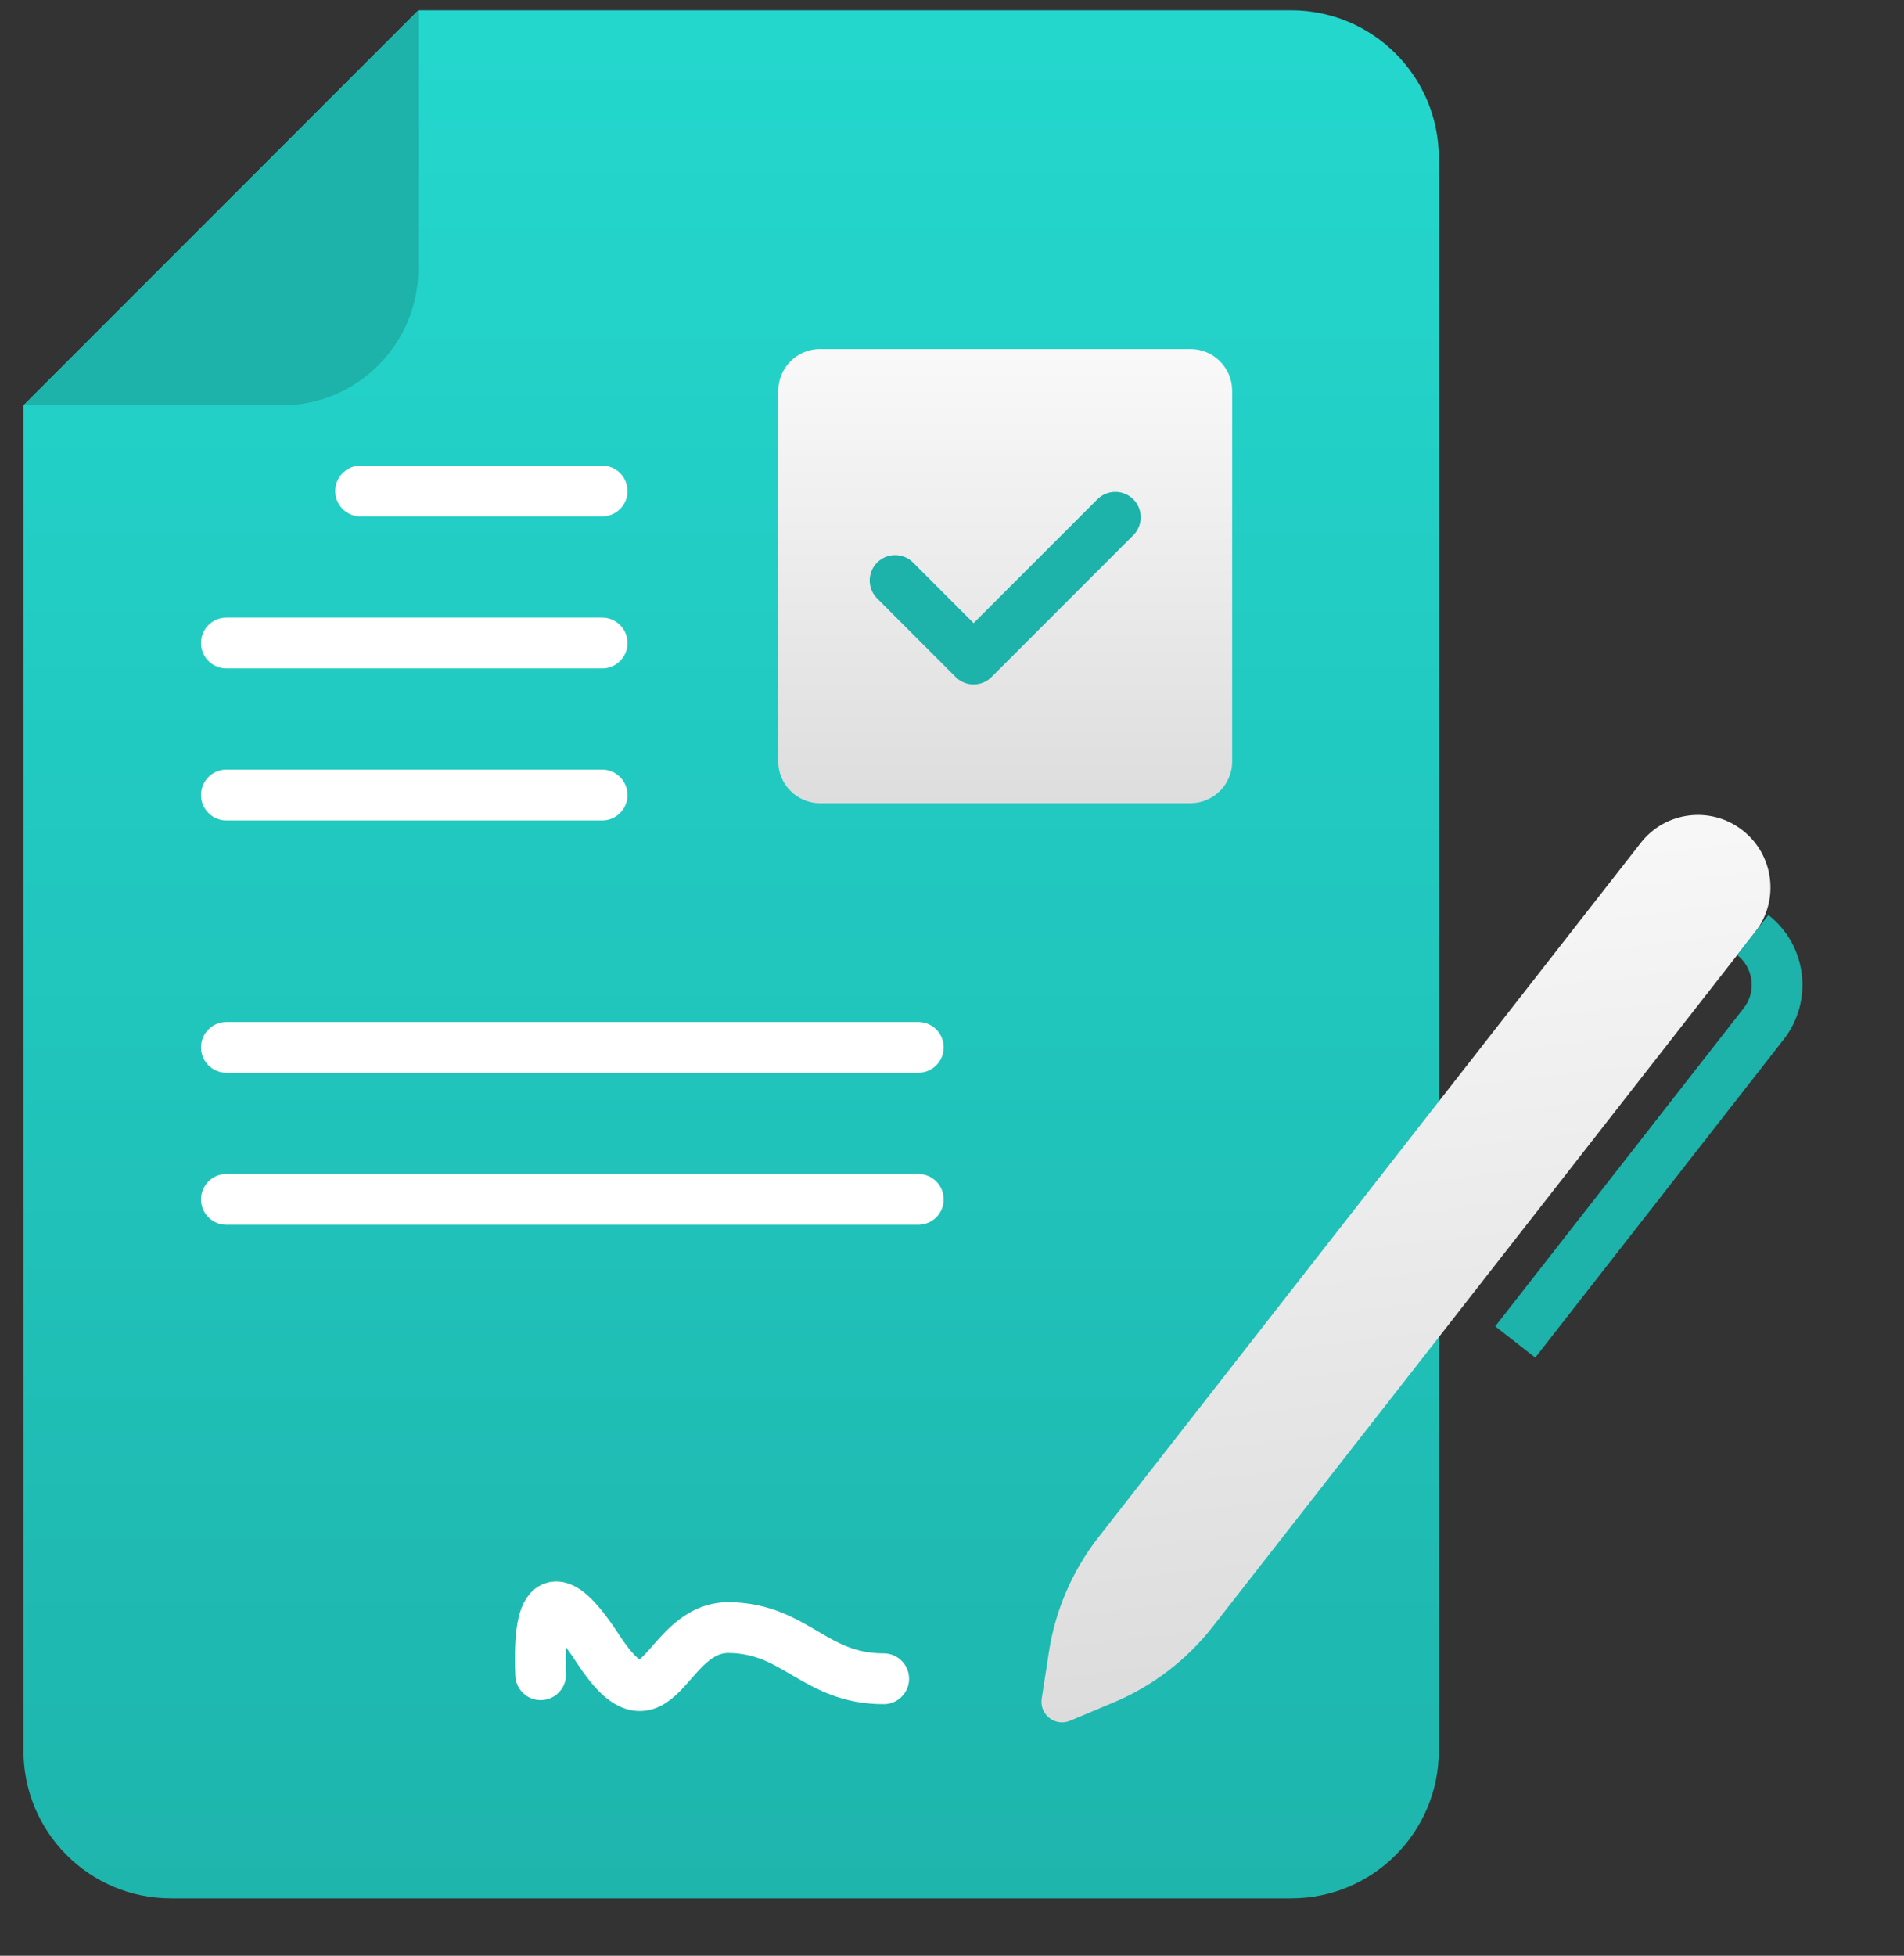
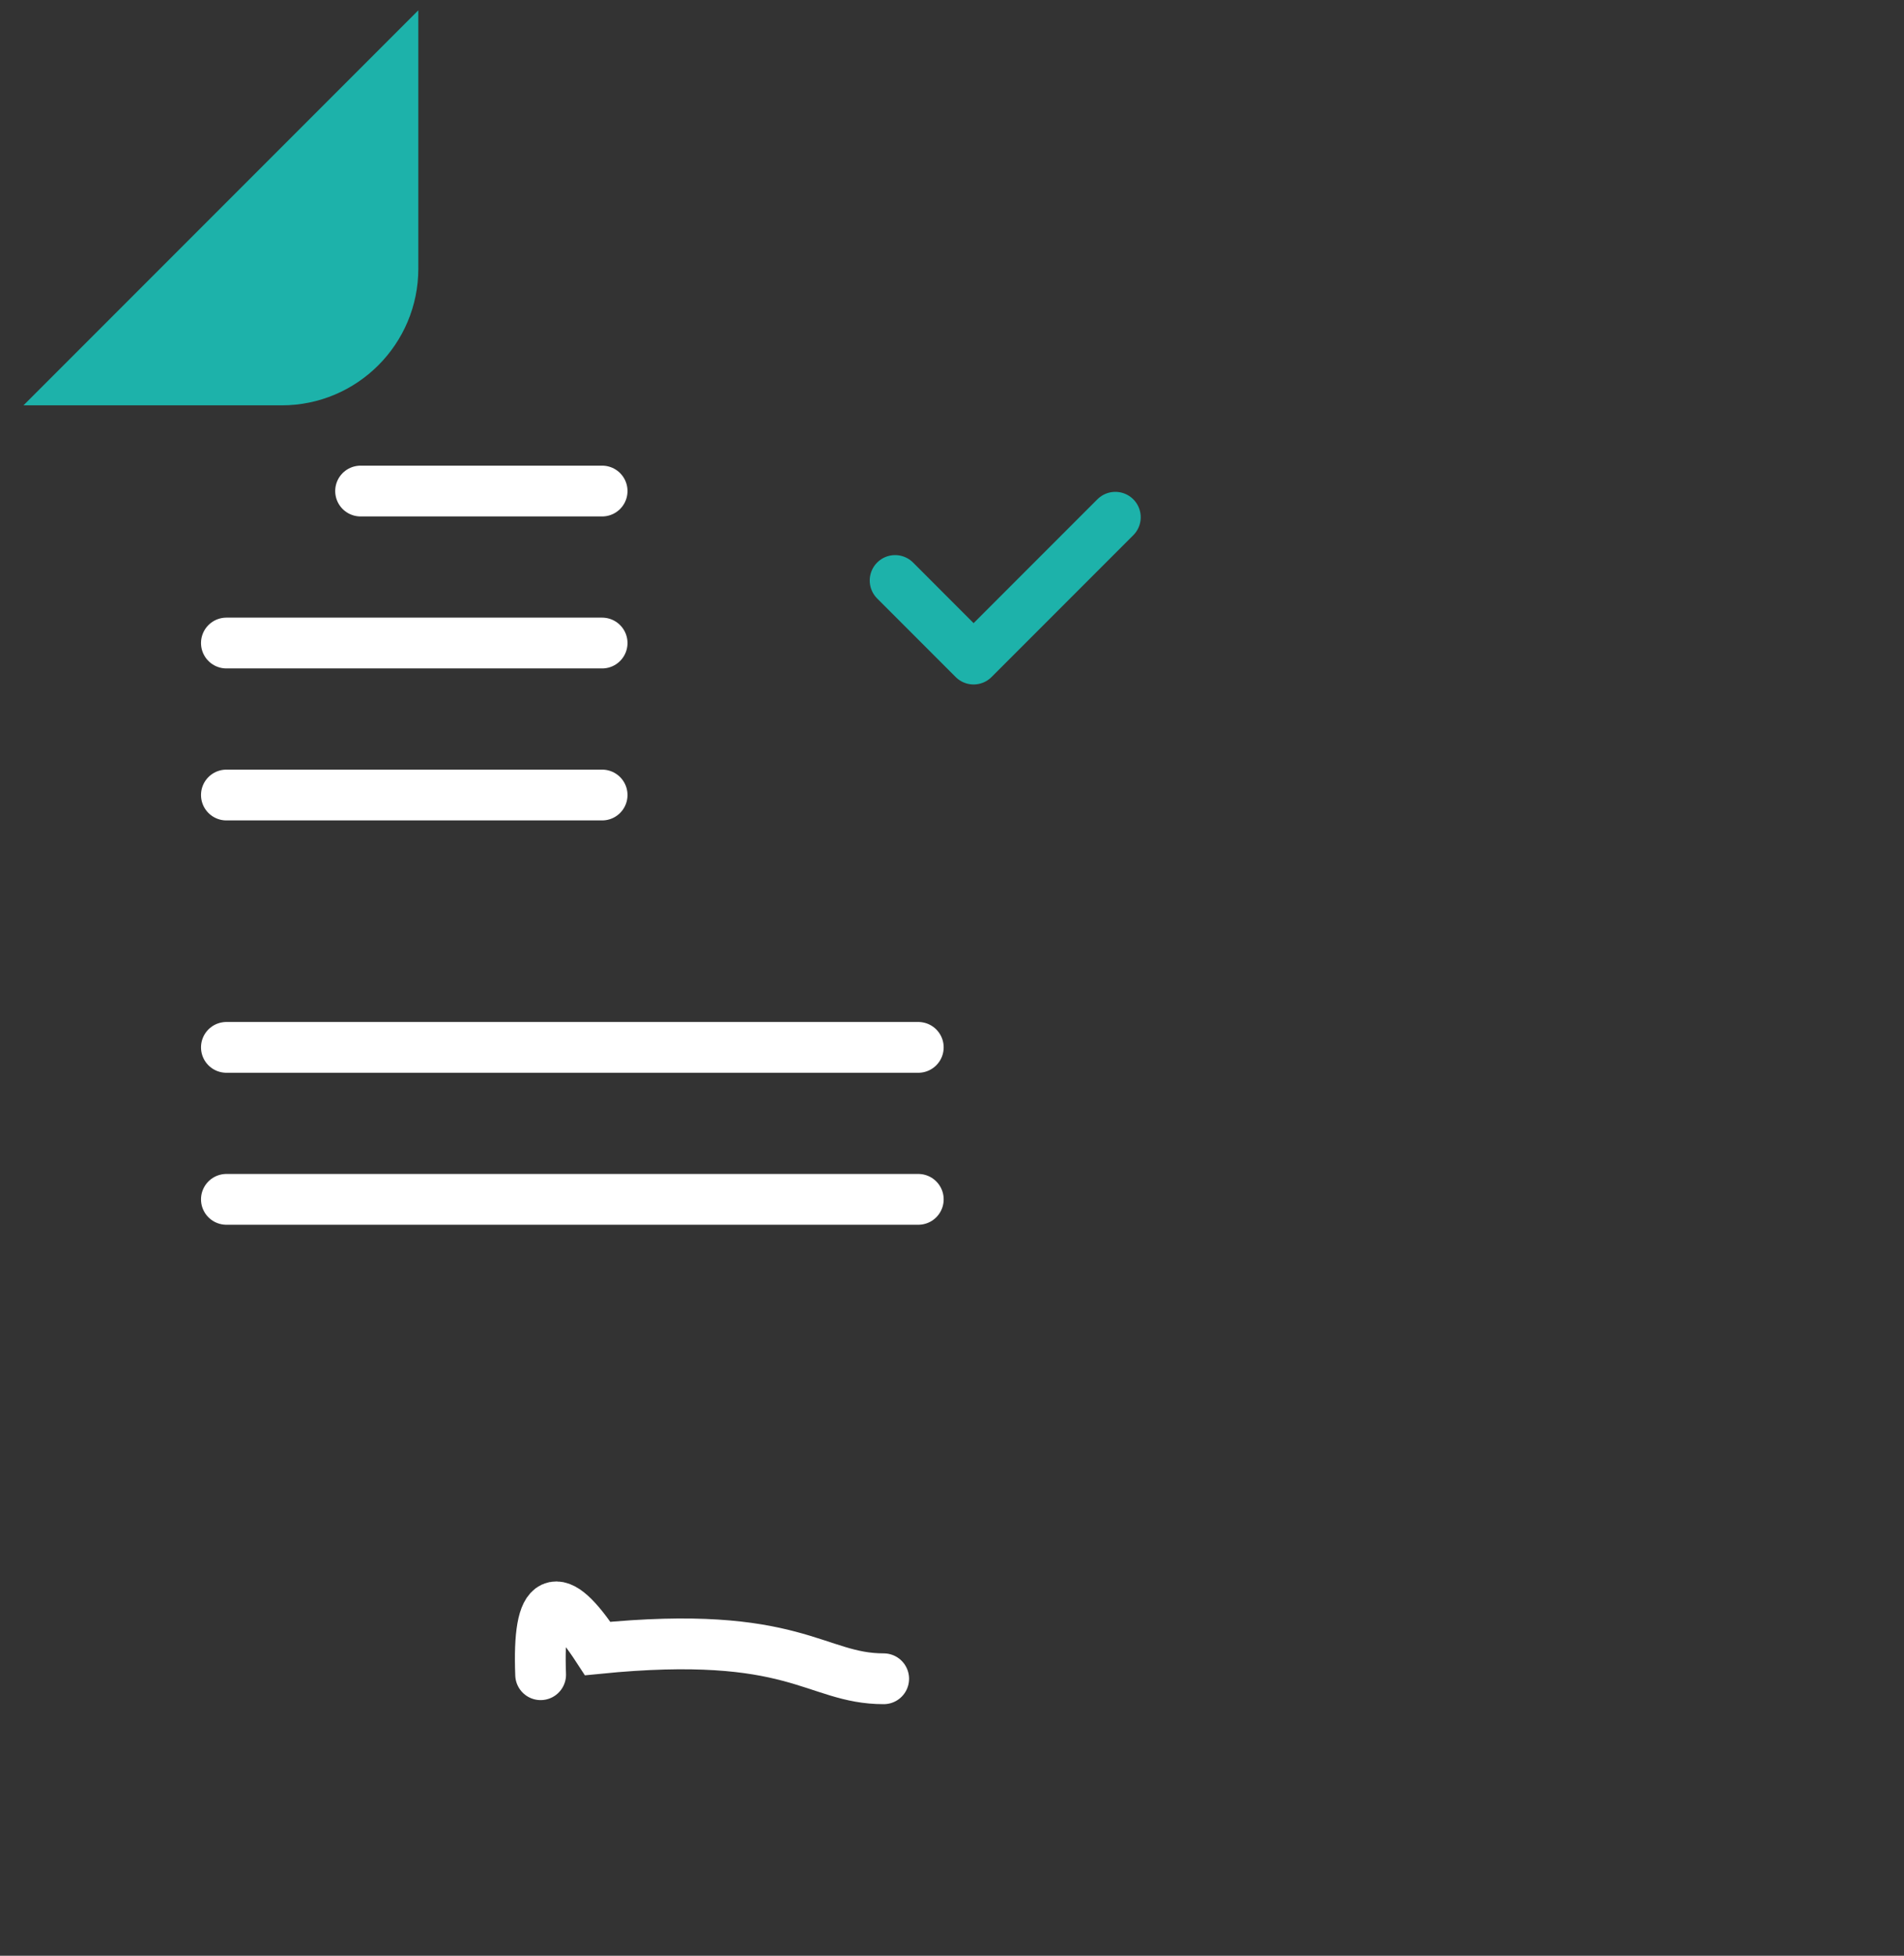
<svg xmlns="http://www.w3.org/2000/svg" xmlns:xlink="http://www.w3.org/1999/xlink" width="75px" height="77px" viewBox="0 0 75 77" version="1.1">
  <rect x="0" y="0" width="75" height="77" fill="#333333" stroke="none" />
  <title>Group 31@1x</title>
  <defs>
    <linearGradient x1="50%" y1="-3.409%" x2="50%" y2="107.506%" id="linearGradient-1">
      <stop stop-color="#24D9CF" offset="0%" />
      <stop stop-color="#1DB2AA" offset="100%" />
    </linearGradient>
    <linearGradient x1="50%" y1="-2.903%" x2="50%" y2="107.506%" id="linearGradient-2">
      <stop stop-color="#FAFAFA" offset="0%" />
      <stop stop-color="#DBDBDB" offset="100%" />
    </linearGradient>
-     <polygon id="path-3" points="0.414 0.254 15.967 0.254 15.967 15.806 0.414 15.806" />
    <linearGradient x1="50%" y1="-2.903%" x2="50%" y2="107.506%" id="linearGradient-5">
      <stop stop-color="#DBDBDB" offset="0%" />
      <stop stop-color="#FAFAFA" offset="100%" />
    </linearGradient>
  </defs>
  <g id="INNODOX" stroke="none" stroke-width="1" fill="none" fill-rule="evenodd">
    <g id="D_OUTPUT-2---Szerzodesek,e.g" transform="translate(-248, -2477)">
      <g id="Group-19" transform="translate(0, 2216)">
        <g id="Group-10-Copy-4" transform="translate(195, 221)">
          <g id="Group-31" transform="translate(53, 40)">
            <g id="Group-10" transform="translate(0.925, 0.406)">
-               <path d="M15.553,4.81477367e-05 L0,15.553 L0,68.523 C0,71.732 2.602,74.335 5.812,74.335 L5.812,74.335 L49.939,74.335 C53.149,74.335 55.751,71.732 55.751,68.523 L55.751,68.523 L55.751,5.813 C55.751,2.603 53.149,4.81477367e-05 49.939,4.81477367e-05 L49.939,4.81477367e-05 L15.553,4.81477367e-05 Z" id="Fill-4" fill="url(#linearGradient-1)" />
              <g id="Group-11" transform="translate(29.732, 13.337)">
-                 <path d="M1.639,-5.88397056e-14 C0.738,-5.88397056e-14 5.00763452e-15,0.737 5.00763452e-15,1.639 L5.00763452e-15,1.639 L5.00763452e-15,16.24 C5.00763452e-15,17.142 0.738,17.879 1.639,17.879 L1.639,17.879 L16.24,17.879 C17.142,17.879 17.879,17.142 17.879,16.24 L17.879,16.24 L17.879,1.639 C17.879,0.737 17.142,-5.88397056e-14 16.24,-5.88397056e-14 L16.24,-5.88397056e-14 L1.639,-5.88397056e-14 Z" id="Fill-47" fill="url(#linearGradient-2)" />
                <polyline id="Stroke-50" stroke="#1DB2AA" stroke-width="2" stroke-linecap="round" stroke-linejoin="round" points="4.602 9.112 7.694 12.205 13.277 6.622" />
              </g>
              <path d="M4.81477372e-05,15.553 L10.171,15.553 C13.143,15.553 15.553,13.143 15.553,10.171 L15.553,0 L4.81477372e-05,15.553 Z" id="Fill-7" fill="#1DB2AA" />
            </g>
-             <path d="M21.296,65.935 C21.172,62.758 21.921,62.415 23.545,64.904 C25.981,68.639 26.128,64.035 28.739,64.08 C31.349,64.125 32.086,66.095 34.809,66.095" id="Path-3" stroke="#FFFFFF" stroke-width="2" stroke-linecap="round" />
+             <path d="M21.296,65.935 C21.172,62.758 21.921,62.415 23.545,64.904 C31.349,64.125 32.086,66.095 34.809,66.095" id="Path-3" stroke="#FFFFFF" stroke-width="2" stroke-linecap="round" />
            <g id="Group-30" transform="translate(0, 0.153)">
              <g id="Group-9" transform="translate(0.511, 0)">
                <mask id="mask-4" fill="white">
                  <use xlink:href="#path-3" />
                </mask>
                <g id="Clip-8" />
              </g>
              <line x1="23.718" y1="31.148" x2="8.918" y2="31.148" id="Stroke-10" stroke="#FFFFFF" stroke-width="2" stroke-linecap="round" stroke-linejoin="round" />
              <line x1="36.172" y1="41.083" x2="8.918" y2="41.083" id="Stroke-12" stroke="#FFFFFF" stroke-width="2" stroke-linecap="round" stroke-linejoin="round" />
              <line x1="36.172" y1="47.067" x2="8.918" y2="47.067" id="Stroke-14" stroke="#FFFFFF" stroke-width="2" stroke-linecap="round" stroke-linejoin="round" />
              <line x1="23.718" y1="25.164" x2="8.918" y2="25.164" id="Stroke-18" stroke="#FFFFFF" stroke-width="2" stroke-linecap="round" stroke-linejoin="round" />
              <line x1="23.718" y1="19.18" x2="14.204" y2="19.18" id="Stroke-20" stroke="#FFFFFF" stroke-width="2" stroke-linecap="round" stroke-linejoin="round" />
              <g id="Group-38" transform="translate(55.364, 49.396) rotate(-187) translate(-55.364, -49.396) translate(38.829, 32.86)">
-                 <path d="M1.302,31.651 L1.302,31.651 C0.186,30.536 0.186,28.726 1.302,27.611 L25.834,3.078 C27.014,1.899 28.476,1.041 30.081,0.588 L31.867,0.083 C32.479,-0.09 33.043,0.474 32.87,1.085 L32.365,2.872 C31.912,4.477 31.054,5.939 29.875,7.119 L5.342,31.651 C4.227,32.767 2.418,32.767 1.302,31.651" id="Fill-24" fill="url(#linearGradient-5)" />
-                 <path d="M12.645,12.748 L1.407,23.987 C0.433,24.96 0.433,26.538 1.407,27.511" id="Stroke-26" stroke="#1DB2AA" stroke-width="2" />
-               </g>
+                 </g>
            </g>
          </g>
        </g>
      </g>
    </g>
  </g>
</svg>